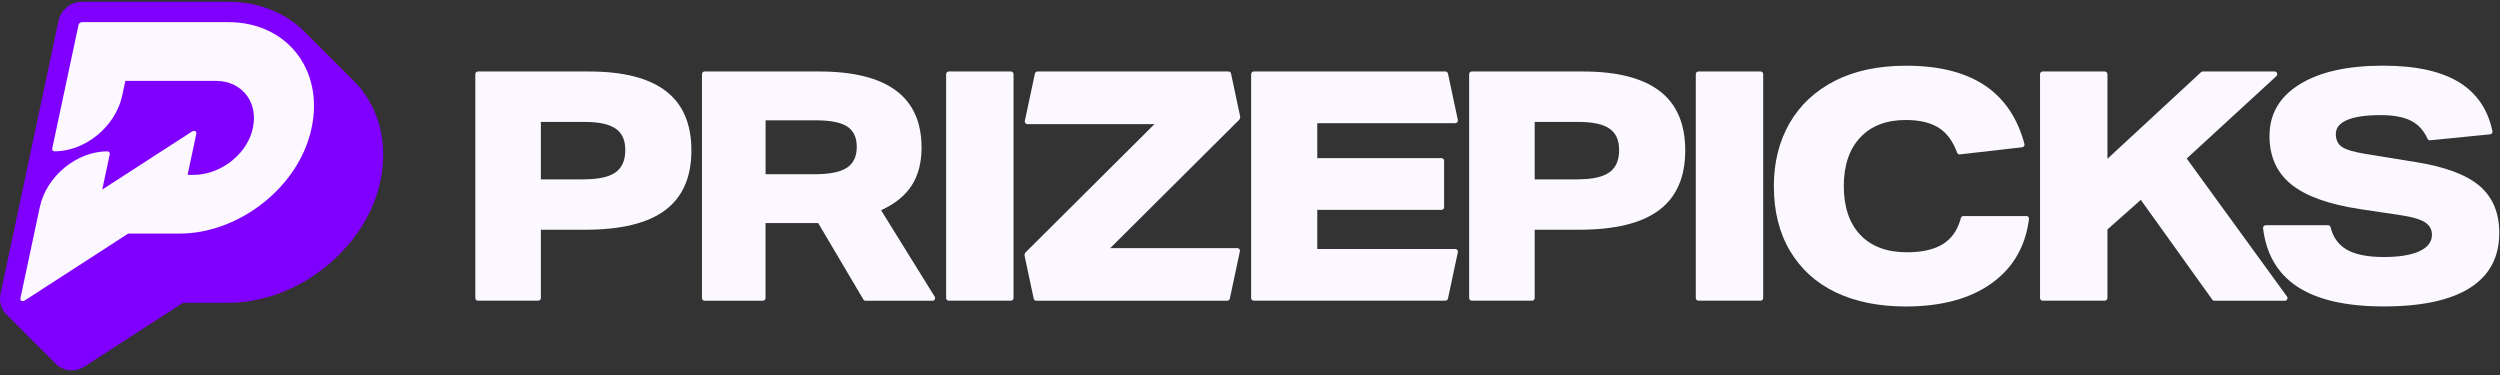
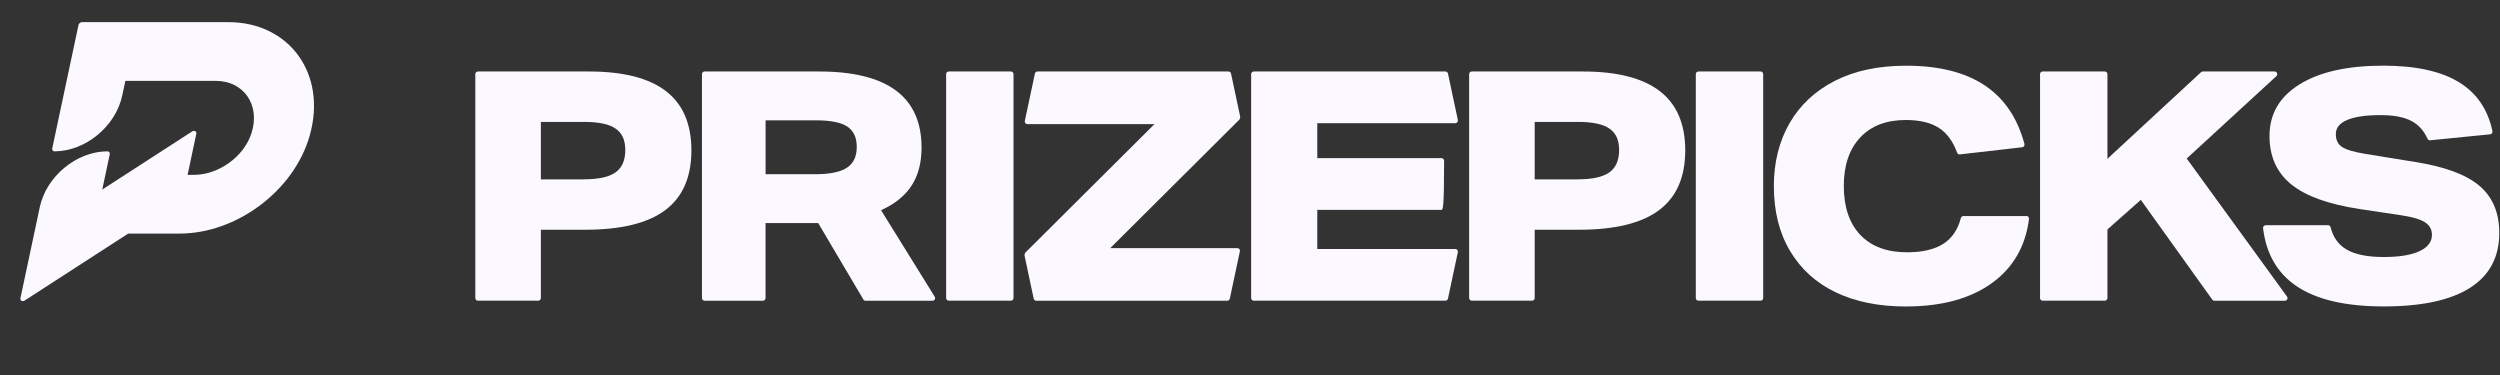
<svg xmlns="http://www.w3.org/2000/svg" width="200" height="30" viewBox="0 0 200 30" fill="none">
  <rect x="0" y="0" width="200" height="30" fill="#333333" stroke="none" />
  <g clip-path="url(#clip0_701_28)">
-     <path d="M28.998 7.266C28.754 6.943 28.486 6.647 28.196 6.37C28.118 6.285 24.612 2.786 24.531 2.704C22.977 1.068 20.741 0.143 18.272 0.143H6.561C5.662 0.143 4.87 0.785 4.681 1.668L0.042 23.515C-0.076 24.062 0.058 24.619 0.403 25.046C0.478 25.137 4.232 28.888 4.32 28.962C4.665 29.386 5.18 29.627 5.734 29.627C6.099 29.627 6.457 29.52 6.767 29.318L14.649 24.222H18.288C23.583 24.222 28.845 20.24 30.265 15.154C31.073 12.267 30.611 9.39 28.995 7.262L28.998 7.266Z" fill="#8000FF" />
    <path d="M18.272 1.772H6.561C6.431 1.772 6.304 1.877 6.278 2.007L4.18 11.873C4.154 12.003 4.235 12.107 4.365 12.107C6.832 12.107 9.253 10.11 9.777 7.644L10.028 6.471H17.275C19.471 6.471 20.829 8.364 20.135 10.605C19.529 12.557 17.47 13.988 15.509 13.988H15.007L15.704 10.706C15.746 10.514 15.548 10.403 15.369 10.517L8.181 15.164L8.78 12.342C8.806 12.212 8.725 12.107 8.595 12.107C6.128 12.107 3.707 14.105 3.183 16.571L1.635 23.854C1.593 24.046 1.791 24.157 1.971 24.043L10.256 18.686H14.378C18.878 18.686 23.534 15.297 24.788 10.807C26.166 5.884 23.127 1.772 18.272 1.772Z" fill="#FBF9FF" />
    <path d="M38.026 23.843V5.932C38.026 5.813 38.119 5.719 38.238 5.719H47.119C49.857 5.719 51.908 6.242 53.27 7.286C54.633 8.33 55.312 9.914 55.312 12.037C55.312 14.159 54.616 15.768 53.219 16.812C51.823 17.857 49.688 18.379 46.813 18.379H43.269V23.843C43.269 23.962 43.175 24.055 43.056 24.055H38.238C38.119 24.055 38.026 23.962 38.026 23.843ZM46.707 14.346C47.87 14.346 48.715 14.163 49.237 13.794C49.76 13.425 50.023 12.83 50.023 12.011C50.023 11.192 49.768 10.648 49.254 10.292C48.741 9.931 47.909 9.753 46.762 9.753H43.269V14.35H46.712L46.707 14.346Z" fill="#FBF9FF" />
    <path d="M69.067 23.953L65.454 17.844H61.243V23.847C61.243 23.966 61.15 24.059 61.031 24.059H56.37C56.251 24.059 56.157 23.966 56.157 23.847V5.932C56.157 5.813 56.251 5.719 56.37 5.719H65.531C70.99 5.719 73.724 7.749 73.724 11.807C73.724 13.021 73.457 14.036 72.926 14.851C72.396 15.666 71.581 16.32 70.485 16.817L74.777 23.737C74.866 23.877 74.765 24.059 74.599 24.059H69.246C69.169 24.059 69.101 24.021 69.063 23.953H69.067ZM65.2 13.938C66.363 13.938 67.212 13.769 67.743 13.425C68.273 13.081 68.541 12.525 68.541 11.756C68.541 10.988 68.286 10.461 67.785 10.126C67.28 9.791 66.435 9.625 65.255 9.625H61.247V13.938H65.204H65.2Z" fill="#FBF9FF" />
    <path d="M75.69 23.843V5.932C75.69 5.813 75.783 5.719 75.902 5.719H80.869C80.988 5.719 81.082 5.813 81.082 5.932V23.843C81.082 23.962 80.988 24.055 80.869 24.055H75.902C75.783 24.055 75.69 23.962 75.69 23.843Z" fill="#FBF9FF" />
    <path d="M82.695 23.889L81.969 20.476C81.948 20.37 81.977 20.26 82.054 20.183L92.357 9.931H82.194C82.058 9.931 81.956 9.808 81.986 9.676L82.792 5.889C82.814 5.792 82.898 5.719 83.001 5.719H98.275C98.377 5.719 98.462 5.792 98.483 5.889L99.209 9.303C99.23 9.409 99.201 9.519 99.124 9.595L88.821 19.848H98.984C99.12 19.848 99.222 19.971 99.192 20.103L98.385 23.889C98.364 23.987 98.279 24.059 98.177 24.059H82.903C82.801 24.059 82.716 23.987 82.695 23.889Z" fill="#FBF9FF" />
-     <path d="M100.092 23.843V5.932C100.092 5.813 100.186 5.719 100.304 5.719H115.63C115.732 5.719 115.817 5.792 115.838 5.889L116.628 9.6C116.657 9.731 116.556 9.854 116.42 9.854H105.382V12.652H115.316C115.435 12.652 115.528 12.745 115.528 12.864V16.575C115.528 16.694 115.435 16.787 115.316 16.787H105.382V19.92H116.42C116.556 19.92 116.657 20.043 116.628 20.175L115.838 23.885C115.817 23.983 115.732 24.055 115.63 24.055H100.304C100.186 24.055 100.092 23.962 100.092 23.843Z" fill="#FBF9FF" />
+     <path d="M100.092 23.843V5.932C100.092 5.813 100.186 5.719 100.304 5.719H115.63C115.732 5.719 115.817 5.792 115.838 5.889L116.628 9.6C116.657 9.731 116.556 9.854 116.42 9.854H105.382V12.652H115.316C115.435 12.652 115.528 12.745 115.528 12.864C115.528 16.694 115.435 16.787 115.316 16.787H105.382V19.92H116.42C116.556 19.92 116.657 20.043 116.628 20.175L115.838 23.885C115.817 23.983 115.732 24.055 115.63 24.055H100.304C100.186 24.055 100.092 23.962 100.092 23.843Z" fill="#FBF9FF" />
    <path d="M117.532 23.843V5.932C117.532 5.813 117.625 5.719 117.744 5.719H126.625C129.364 5.719 131.414 6.242 132.777 7.286C134.14 8.33 134.819 9.914 134.819 12.037C134.819 14.159 134.123 15.768 132.726 16.812C131.329 17.857 129.194 18.379 126.32 18.379H122.775V23.843C122.775 23.962 122.681 24.055 122.563 24.055H117.748C117.629 24.055 117.536 23.962 117.536 23.843H117.532ZM126.213 14.346C127.377 14.346 128.222 14.163 128.744 13.794C129.266 13.425 129.529 12.83 129.529 12.011C129.529 11.192 129.274 10.648 128.761 10.292C128.247 9.931 127.415 9.753 126.269 9.753H122.775V14.35H126.218L126.213 14.346Z" fill="#FBF9FF" />
    <path d="M135.664 23.843V5.932C135.664 5.813 135.757 5.719 135.876 5.719H140.843C140.962 5.719 141.055 5.813 141.055 5.932V23.843C141.055 23.962 140.962 24.055 140.843 24.055H135.876C135.757 24.055 135.664 23.962 135.664 23.843Z" fill="#FBF9FF" />
    <path d="M162.108 17.275C162.235 17.275 162.337 17.39 162.32 17.517C162.04 19.695 161.063 21.398 159.395 22.616C157.667 23.881 155.353 24.518 152.462 24.518C150.306 24.518 148.438 24.14 146.863 23.389C145.288 22.637 144.069 21.529 143.203 20.077C142.337 18.621 141.909 16.893 141.909 14.889C141.909 12.988 142.329 11.311 143.165 9.854C144.006 8.398 145.215 7.269 146.799 6.462C148.383 5.656 150.28 5.257 152.488 5.257C155.141 5.257 157.259 5.796 158.843 6.874C160.367 7.914 161.403 9.46 161.955 11.514C161.989 11.642 161.9 11.769 161.772 11.782L156.788 12.351C156.691 12.363 156.601 12.304 156.568 12.211C156.241 11.319 155.77 10.665 155.145 10.254C154.487 9.816 153.592 9.6 152.462 9.6C150.904 9.6 149.69 10.067 148.816 11.001C147.941 11.935 147.504 13.229 147.504 14.889C147.504 16.549 147.945 17.87 148.828 18.795C149.711 19.721 150.955 20.183 152.564 20.183C153.812 20.183 154.793 19.95 155.506 19.479C156.177 19.033 156.631 18.354 156.869 17.445C156.894 17.352 156.975 17.284 157.073 17.284H162.112L162.108 17.275Z" fill="#FBF9FF" />
    <path d="M176.979 23.966L171.265 15.989L168.595 18.354V23.843C168.595 23.962 168.501 24.055 168.382 24.055H163.415C163.296 24.055 163.203 23.962 163.203 23.843V5.932C163.203 5.813 163.296 5.719 163.415 5.719H168.382C168.501 5.719 168.595 5.813 168.595 5.932V12.703L176.083 5.775C176.122 5.736 176.172 5.719 176.228 5.719H181.967C182.163 5.719 182.252 5.957 182.112 6.089L174.937 12.682L182.961 23.724C183.063 23.864 182.961 24.059 182.791 24.059H177.153C177.085 24.059 177.022 24.025 176.979 23.97V23.966Z" fill="#FBF9FF" />
    <path d="M194.414 11.226C194.326 11.234 194.241 11.183 194.202 11.098C193.909 10.453 193.485 9.982 192.929 9.685C192.33 9.366 191.507 9.209 190.462 9.209C189.282 9.209 188.386 9.336 187.779 9.595C187.172 9.85 186.866 10.228 186.866 10.725C186.866 11.187 187.028 11.531 187.355 11.752C187.682 11.973 188.314 12.164 189.257 12.317L193.213 12.958C195.595 13.336 197.31 13.972 198.363 14.872C199.415 15.772 199.942 17.025 199.942 18.634C199.942 20.57 199.161 22.034 197.607 23.023C196.049 24.017 193.744 24.514 190.7 24.514C187.656 24.514 185.33 23.974 183.729 22.896C182.188 21.856 181.292 20.311 181.046 18.256C181.029 18.128 181.131 18.018 181.258 18.018H186.247C186.344 18.018 186.425 18.086 186.45 18.184C186.642 18.973 187.057 19.559 187.699 19.945C188.382 20.357 189.384 20.561 190.704 20.561C191.935 20.561 192.886 20.408 193.553 20.098C194.219 19.788 194.555 19.355 194.555 18.787C194.555 18.358 194.372 18.027 194.003 17.785C193.633 17.547 192.997 17.356 192.088 17.22L188.828 16.732C186.31 16.354 184.472 15.696 183.305 14.754C182.141 13.811 181.56 12.521 181.56 10.877C181.56 9.116 182.366 7.736 183.975 6.743C185.584 5.749 187.809 5.253 190.653 5.253C193.29 5.253 195.332 5.707 196.779 6.615C198.163 7.486 199.033 8.776 199.394 10.491C199.42 10.614 199.331 10.737 199.203 10.746L194.427 11.221L194.414 11.226Z" fill="#FBF9FF" />
  </g>
  <defs>
    <clipPath id="clip0_701_28">
      <rect width="200" height="29.73" fill="white" transform="translate(0 0.099)" />
    </clipPath>
  </defs>
</svg>